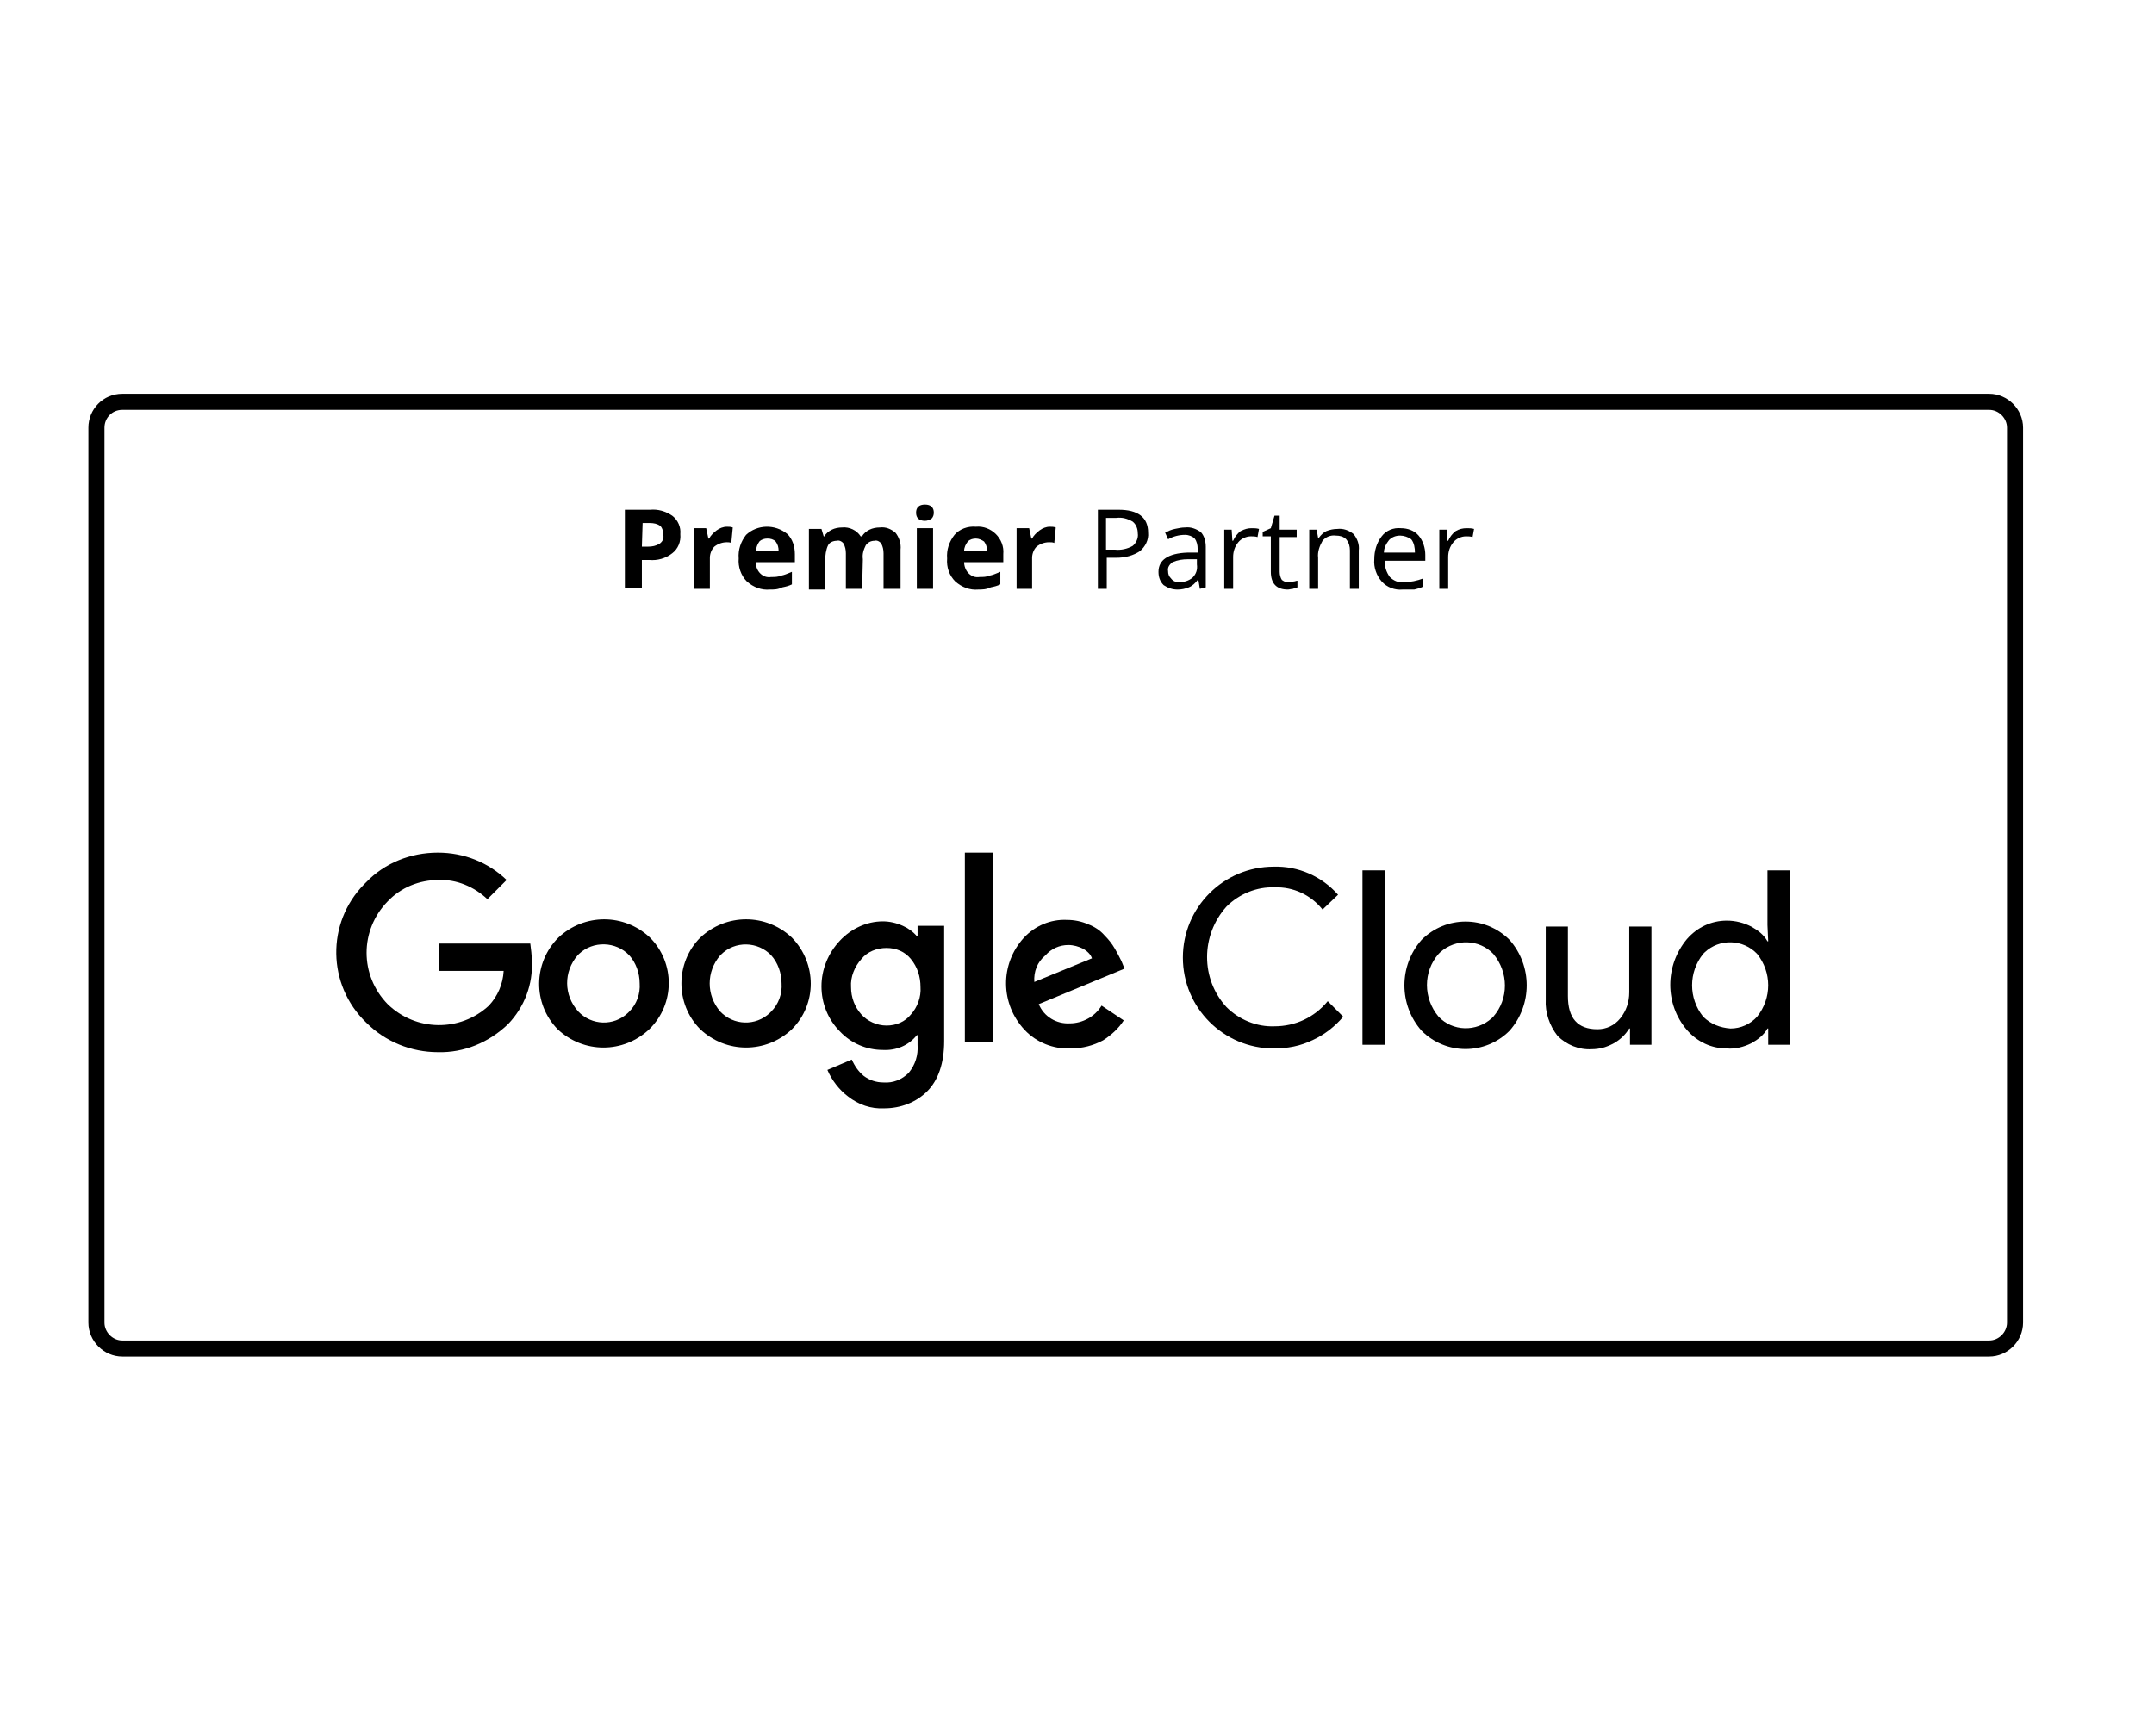
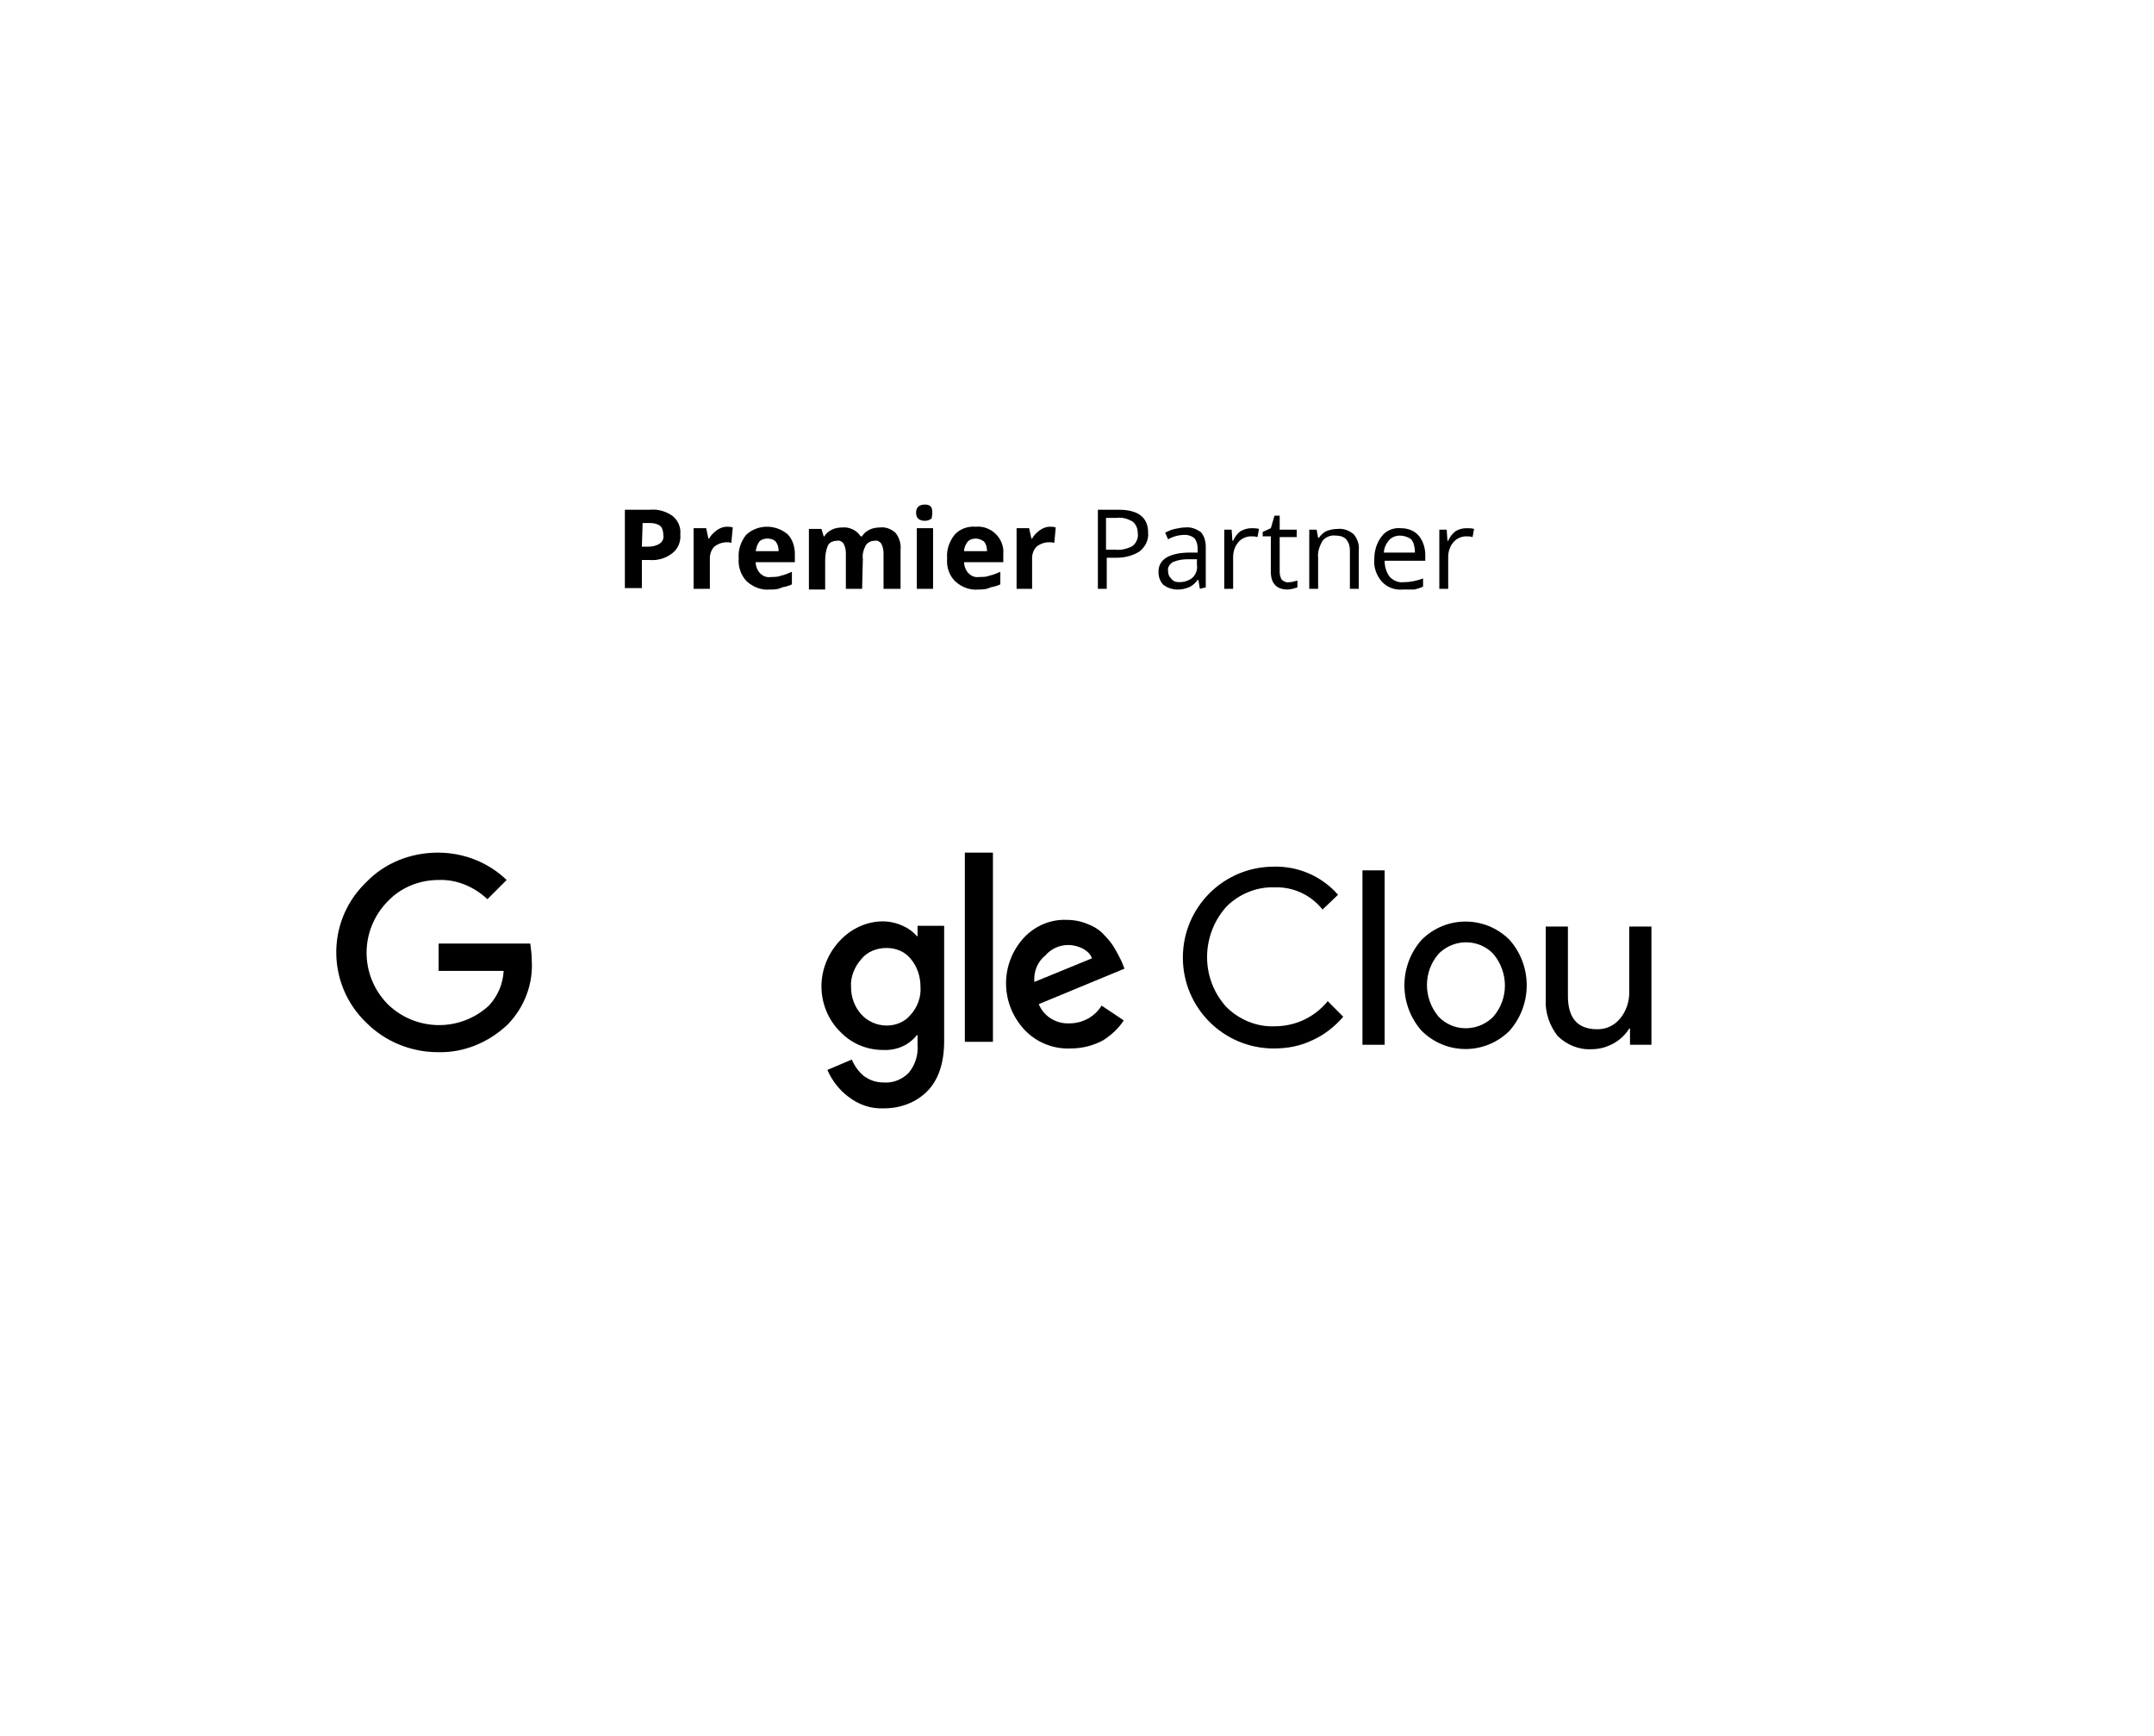
<svg xmlns="http://www.w3.org/2000/svg" width="134" height="108" viewBox="0 0 134 108" fill="none">
-   <path fill-rule="evenodd" clip-rule="evenodd" d="M7.609 25H123.747C124.621 25 125.356 25.736 125.356 26.609V82.287C125.356 83.161 124.621 83.897 123.747 83.897H7.609C6.736 83.897 6 83.161 6 82.287V26.609C6 25.736 6.69 25 7.609 25Z" stroke="black" />
  <path fill-rule="evenodd" clip-rule="evenodd" d="M41.816 34.425C42.184 34.15 42.368 33.69 42.322 33.23C42.368 32.816 42.184 32.356 41.816 32.081C41.402 31.805 40.943 31.667 40.437 31.713H38.873V36.586H39.931V34.839H40.391C40.897 34.885 41.402 34.747 41.816 34.425ZM40.299 34.011H39.931L39.977 32.54H40.437C40.667 32.54 40.897 32.586 41.081 32.724C41.218 32.862 41.264 33.092 41.264 33.276C41.31 33.506 41.218 33.69 41.035 33.827C40.805 33.965 40.575 34.011 40.299 34.011Z" fill="black" />
  <path d="M45.218 32.77C45.356 32.77 45.448 32.77 45.586 32.816L45.494 33.782C45.402 33.736 45.31 33.736 45.218 33.736C44.943 33.736 44.667 33.828 44.437 34.012C44.253 34.196 44.161 34.472 44.161 34.702V36.633H43.149V32.862H43.931L44.069 33.506H44.115C44.207 33.322 44.391 33.138 44.575 33C44.759 32.862 44.989 32.77 45.218 32.77Z" fill="black" />
  <path fill-rule="evenodd" clip-rule="evenodd" d="M46.46 36.172C46.874 36.54 47.379 36.724 47.885 36.678C48.161 36.678 48.391 36.678 48.667 36.54C48.897 36.494 49.08 36.448 49.264 36.356V35.575C49.212 35.596 49.162 35.617 49.113 35.637C48.948 35.706 48.798 35.769 48.621 35.805C48.391 35.897 48.207 35.897 47.977 35.897C47.701 35.943 47.471 35.851 47.287 35.667C47.103 35.483 47.011 35.207 47.011 34.977H49.448V34.471C49.448 34.011 49.31 33.552 48.989 33.23C48.207 32.586 47.103 32.632 46.414 33.276C46.092 33.69 45.908 34.195 45.954 34.747C45.908 35.253 46.092 35.805 46.46 36.172ZM47.241 33.69C47.379 33.552 47.563 33.506 47.747 33.506C47.931 33.506 48.115 33.552 48.253 33.69C48.391 33.874 48.437 34.058 48.437 34.288H47.011C47.057 34.058 47.103 33.874 47.241 33.69Z" fill="black" />
  <path d="M53.632 36.633H52.621V34.426C52.621 34.196 52.575 34.012 52.483 33.828C52.391 33.69 52.207 33.598 52.069 33.644C51.839 33.644 51.609 33.736 51.517 33.92C51.379 34.196 51.333 34.564 51.333 34.885V36.678H50.322V32.908H51.103L51.241 33.368H51.287C51.379 33.184 51.563 33.046 51.747 32.954C51.931 32.862 52.161 32.816 52.391 32.816C52.85 32.77 53.31 33 53.54 33.368H53.632C53.724 33.184 53.908 33.046 54.092 32.954C54.276 32.862 54.506 32.816 54.736 32.816C55.103 32.77 55.425 32.908 55.701 33.138C55.931 33.414 56.069 33.828 56.023 34.196V36.633H54.965V34.426C54.965 34.196 54.919 34.012 54.828 33.828C54.736 33.69 54.552 33.598 54.414 33.644C54.184 33.644 54 33.736 53.862 33.92C53.724 34.196 53.632 34.472 53.678 34.793L53.632 36.633Z" fill="black" />
-   <path fill-rule="evenodd" clip-rule="evenodd" d="M57.54 31.391C57.172 31.391 56.989 31.575 56.989 31.896C56.989 32.218 57.172 32.402 57.54 32.402C57.678 32.402 57.816 32.356 57.954 32.264C58.046 32.172 58.092 32.034 58.092 31.896C58.092 31.575 57.908 31.391 57.54 31.391ZM57.035 36.632H58.046V32.862H57.035V36.632Z" fill="black" />
+   <path fill-rule="evenodd" clip-rule="evenodd" d="M57.54 31.391C57.172 31.391 56.989 31.575 56.989 31.896C56.989 32.218 57.172 32.402 57.54 32.402C57.678 32.402 57.816 32.356 57.954 32.264C58.092 31.575 57.908 31.391 57.54 31.391ZM57.035 36.632H58.046V32.862H57.035V36.632Z" fill="black" />
  <path fill-rule="evenodd" clip-rule="evenodd" d="M59.425 36.172C59.839 36.54 60.345 36.724 60.851 36.678C61.081 36.678 61.356 36.678 61.632 36.54C61.862 36.494 62.046 36.448 62.23 36.356V35.574C62.178 35.595 62.127 35.616 62.079 35.637C61.914 35.706 61.764 35.769 61.586 35.804C61.356 35.896 61.172 35.896 60.943 35.896C60.667 35.942 60.437 35.85 60.253 35.666C60.069 35.482 59.977 35.206 59.977 34.977H62.414V34.471C62.46 34.011 62.276 33.551 61.954 33.23C61.632 32.908 61.172 32.724 60.713 32.77C60.207 32.724 59.701 32.908 59.379 33.275C59.057 33.689 58.874 34.195 58.92 34.747C58.874 35.298 59.057 35.804 59.425 36.172ZM60.207 33.69C60.345 33.552 60.529 33.506 60.713 33.506C60.897 33.506 61.081 33.598 61.218 33.69C61.356 33.874 61.402 34.058 61.402 34.288H59.977C59.977 34.058 60.069 33.874 60.207 33.69Z" fill="black" />
  <path d="M65.31 32.77C65.448 32.77 65.54 32.77 65.678 32.816L65.586 33.782C65.494 33.736 65.402 33.736 65.264 33.736C64.989 33.736 64.713 33.828 64.483 34.012C64.299 34.196 64.207 34.472 64.207 34.702V36.633H63.242V32.862H64.023L64.161 33.506H64.207C64.299 33.322 64.483 33.138 64.667 33C64.851 32.862 65.081 32.77 65.31 32.77Z" fill="black" />
  <path fill-rule="evenodd" clip-rule="evenodd" d="M70.919 34.288C71.241 34.012 71.471 33.598 71.425 33.138C71.425 32.173 70.782 31.713 69.586 31.713H68.299V36.632H68.851V34.701H69.448C70 34.701 70.506 34.563 70.919 34.288ZM69.356 34.196H68.85H68.805V32.219H69.448C69.816 32.173 70.138 32.265 70.46 32.449C70.69 32.633 70.782 32.908 70.782 33.184C70.828 33.46 70.69 33.782 70.46 33.966C70.138 34.15 69.724 34.242 69.356 34.196Z" fill="black" />
  <path fill-rule="evenodd" clip-rule="evenodd" d="M74.552 36.081L74.644 36.633L75.011 36.541V34.012C75.011 33.69 74.919 33.322 74.69 33.092C74.414 32.908 74.092 32.771 73.724 32.816C73.528 32.816 73.365 32.85 73.178 32.889C73.147 32.895 73.114 32.902 73.081 32.908C72.851 32.955 72.667 33.046 72.483 33.138L72.483 33.138L72.667 33.552C72.989 33.368 73.356 33.276 73.724 33.276C73.954 33.276 74.184 33.368 74.322 33.506C74.46 33.69 74.506 33.92 74.506 34.15V34.38H73.862C72.667 34.426 72.069 34.84 72.069 35.575C72.069 35.897 72.161 36.173 72.391 36.403C72.667 36.587 72.942 36.679 73.264 36.679C73.494 36.679 73.724 36.633 73.954 36.541C74.184 36.449 74.368 36.265 74.506 36.081H74.552ZM74.184 35.942C73.954 36.126 73.678 36.218 73.356 36.218C73.172 36.218 72.989 36.172 72.851 35.988C72.713 35.85 72.667 35.712 72.667 35.529C72.621 35.299 72.759 35.115 72.942 34.977C73.264 34.839 73.586 34.793 73.908 34.793H74.46V35.115C74.506 35.437 74.414 35.712 74.184 35.942Z" fill="black" />
  <path d="M77.862 32.862C78 32.862 78.184 32.862 78.322 32.908L78.23 33.414C78.092 33.368 77.954 33.368 77.816 33.368C77.54 33.368 77.218 33.506 77.034 33.736C76.805 34.012 76.713 34.334 76.713 34.655V36.632H76.161V32.954H76.621L76.667 33.644H76.713C76.805 33.414 76.989 33.184 77.172 33.046C77.448 32.908 77.632 32.862 77.862 32.862Z" fill="black" />
  <path d="M80.207 36.218C80.299 36.218 80.391 36.218 80.483 36.172C80.575 36.172 80.621 36.126 80.713 36.126V36.54C80.621 36.586 80.529 36.586 80.437 36.632C80.345 36.632 80.207 36.678 80.115 36.678C79.425 36.678 79.058 36.31 79.058 35.574V33.367H78.552V33.092L79.058 32.862L79.287 32.08H79.609V32.954H80.667V33.413H79.609V35.574C79.609 35.758 79.655 35.942 79.747 36.08C79.885 36.172 80.023 36.264 80.207 36.218Z" fill="black" />
  <path d="M83.977 36.632V34.242C83.977 34.012 83.931 33.782 83.747 33.552C83.563 33.368 83.333 33.322 83.103 33.322C82.782 33.276 82.46 33.414 82.276 33.644C82.092 33.966 81.954 34.334 82 34.701V36.632H81.448V32.954H81.908L82 33.46H82.046C82.184 33.276 82.322 33.138 82.506 33.046C82.736 32.954 82.966 32.908 83.195 32.908C83.563 32.862 83.931 33 84.207 33.23C84.437 33.506 84.575 33.874 84.529 34.242V36.632H83.977Z" fill="black" />
  <path fill-rule="evenodd" clip-rule="evenodd" d="M85.954 36.173C86.276 36.541 86.782 36.724 87.241 36.678H87.977L87.977 36.678C88.161 36.633 88.345 36.587 88.529 36.495V35.989C88.161 36.127 87.747 36.219 87.333 36.219C87.011 36.265 86.69 36.127 86.46 35.897C86.23 35.575 86.138 35.253 86.138 34.885H88.667V34.518C88.667 34.104 88.529 33.644 88.253 33.322C87.977 33 87.563 32.862 87.15 32.862C86.69 32.816 86.23 33 85.954 33.368C85.632 33.782 85.494 34.288 85.494 34.793C85.448 35.299 85.632 35.805 85.954 36.173ZM86.414 33.598C86.598 33.414 86.828 33.322 87.103 33.322C87.333 33.322 87.609 33.414 87.793 33.552C87.977 33.782 88.023 34.104 88.023 34.38H86.092C86.092 34.104 86.23 33.828 86.414 33.598Z" fill="black" />
  <path d="M91.241 32.862C91.379 32.862 91.563 32.862 91.701 32.908L91.609 33.414C91.471 33.368 91.333 33.368 91.195 33.368C90.92 33.368 90.598 33.506 90.414 33.736C90.184 34.012 90.092 34.334 90.092 34.655V36.632H89.54V32.954H90L90.046 33.644H90.092C90.184 33.414 90.368 33.184 90.552 33.046C90.782 32.908 91.011 32.862 91.241 32.862Z" fill="black" />
  <path d="M79.241 65.23C76.115 65.23 73.586 62.701 73.586 59.575C73.586 56.448 76.115 53.919 79.241 53.919C80.759 53.873 82.23 54.517 83.241 55.666L82.276 56.586C81.54 55.666 80.437 55.161 79.287 55.207C78.184 55.161 77.08 55.62 76.299 56.402C74.69 58.195 74.69 60.908 76.299 62.655C77.08 63.437 78.184 63.896 79.287 63.85C80.575 63.85 81.77 63.299 82.598 62.287L83.563 63.253C83.057 63.85 82.414 64.356 81.724 64.678C80.897 65.092 80.069 65.23 79.241 65.23Z" fill="black" />
  <rect x="84.759" y="54.149" width="1.379" height="10.851" fill="black" />
  <path fill-rule="evenodd" clip-rule="evenodd" d="M93.908 58.472C92.391 56.955 89.954 56.955 88.437 58.472C87.012 60.081 87.012 62.518 88.437 64.127C89.954 65.644 92.391 65.644 93.908 64.127C95.333 62.518 95.333 60.081 93.908 58.472ZM92.805 63.344C91.839 64.218 90.368 64.172 89.494 63.252C88.529 62.103 88.529 60.448 89.494 59.344L89.586 59.252C90.552 58.379 92.023 58.425 92.897 59.344C93.862 60.494 93.862 62.149 92.897 63.252L92.805 63.344Z" fill="black" />
  <path d="M102.736 65H101.402V63.988H101.356C101.126 64.356 100.805 64.678 100.391 64.908C99.977 65.138 99.517 65.276 99.011 65.276C98.23 65.322 97.448 65 96.897 64.448C96.391 63.804 96.115 62.977 96.161 62.195V57.644H97.54V61.965C97.54 63.345 98.138 64.034 99.379 64.034C99.931 64.034 100.437 63.804 100.805 63.345C101.172 62.885 101.356 62.333 101.356 61.736V57.644H102.736V65Z" fill="black" />
-   <path fill-rule="evenodd" clip-rule="evenodd" d="M104.943 64.08C105.586 64.816 106.46 65.23 107.425 65.23C107.931 65.276 108.483 65.138 108.943 64.908C109.356 64.678 109.724 64.402 109.954 63.989H110V65H111.333V54.149H109.954V57.552L110 58.563H109.954C109.724 58.149 109.356 57.874 108.943 57.644C108.483 57.414 107.977 57.276 107.425 57.276C106.46 57.276 105.586 57.69 104.943 58.425C103.563 60.08 103.563 62.471 104.943 64.08ZM109.31 63.252C108.897 63.712 108.299 63.988 107.655 63.988C107.012 63.942 106.414 63.712 105.954 63.252C105.035 62.103 105.035 60.494 105.954 59.344L106.046 59.252C106.966 58.379 108.437 58.425 109.31 59.344C110.23 60.494 110.23 62.103 109.31 63.252Z" fill="black" />
-   <path fill-rule="evenodd" clip-rule="evenodd" d="M34.69 64.034C36.299 65.552 38.782 65.552 40.391 64.034C42 62.471 42 59.897 40.437 58.333C38.828 56.816 36.345 56.816 34.736 58.333C33.172 59.897 33.127 62.425 34.69 64.034ZM39.057 63.023C38.184 63.851 36.805 63.805 35.977 62.931C35.057 61.92 35.057 60.448 35.931 59.437L36.023 59.345C36.897 58.517 38.322 58.563 39.15 59.437C39.563 59.897 39.793 60.54 39.793 61.184C39.839 61.828 39.609 62.471 39.15 62.931L39.057 63.023Z" fill="black" />
-   <path fill-rule="evenodd" clip-rule="evenodd" d="M43.563 64.034C45.172 65.552 47.655 65.552 49.264 64.034C50.828 62.471 50.828 59.942 49.264 58.333C47.655 56.816 45.172 56.816 43.563 58.333C42 59.897 42 62.471 43.563 64.034ZM47.885 63.023C47.011 63.85 45.632 63.804 44.805 62.931C43.931 61.919 43.931 60.448 44.805 59.436L44.851 59.391C45.724 58.517 47.15 58.563 47.977 59.436C48.391 59.896 48.621 60.54 48.621 61.184C48.667 61.827 48.437 62.471 47.977 62.931L47.885 63.023Z" fill="black" />
  <rect x="60.023" y="53.046" width="1.747" height="11.77" fill="black" />
  <path fill-rule="evenodd" clip-rule="evenodd" d="M63.747 64.081C64.483 64.862 65.54 65.276 66.598 65.23C67.333 65.23 68.023 65.046 68.621 64.724C69.126 64.402 69.586 63.989 69.908 63.483L68.529 62.563C68.115 63.253 67.333 63.667 66.552 63.667C65.724 63.713 64.942 63.253 64.621 62.471L69.954 60.264L69.77 59.805C69.632 59.529 69.494 59.253 69.356 59.023C69.172 58.701 68.942 58.425 68.713 58.196C68.437 57.874 68.069 57.644 67.701 57.506C67.287 57.322 66.828 57.23 66.368 57.23C65.356 57.184 64.391 57.598 63.701 58.334C62.184 59.989 62.23 62.471 63.747 64.081ZM67.931 59.621L64.345 61.092C64.299 60.448 64.529 59.85 65.034 59.437C65.402 59.023 65.908 58.793 66.46 58.793C66.782 58.793 67.103 58.885 67.379 59.023C67.609 59.161 67.839 59.345 67.931 59.621Z" fill="black" />
  <path fill-rule="evenodd" clip-rule="evenodd" d="M52.759 68.219C53.402 68.725 54.184 69 55.012 68.954C56.023 68.954 56.989 68.587 57.678 67.897C58.368 67.207 58.736 66.15 58.736 64.77V57.598H57.081V58.242H57.035C56.805 57.966 56.483 57.736 56.161 57.598C55.747 57.414 55.333 57.322 54.92 57.322C53.908 57.322 52.943 57.782 52.253 58.518C51.517 59.299 51.103 60.311 51.103 61.368C51.103 62.426 51.517 63.437 52.253 64.173C52.943 64.909 53.908 65.322 54.92 65.322C55.747 65.368 56.529 65.046 57.035 64.403H57.081V65C57.127 65.644 56.943 66.242 56.529 66.748C56.115 67.161 55.563 67.391 54.966 67.345C54.506 67.345 54.092 67.207 53.724 66.931C53.402 66.656 53.172 66.334 52.989 65.92L51.471 66.564C51.747 67.207 52.207 67.805 52.759 68.219ZM56.667 63.114C56.299 63.574 55.747 63.804 55.15 63.804C54.552 63.804 53.954 63.528 53.586 63.114C53.172 62.655 52.943 62.057 52.943 61.413C52.897 60.77 53.172 60.126 53.586 59.666C53.954 59.206 54.552 58.977 55.15 58.977C55.747 58.977 56.299 59.206 56.667 59.666C57.081 60.172 57.264 60.77 57.264 61.413C57.31 62.011 57.081 62.655 56.667 63.114Z" fill="black" />
  <path d="M27.241 65.46C25.586 65.46 23.977 64.816 22.782 63.621C20.345 61.276 20.299 57.414 22.644 55.023C22.69 54.977 22.736 54.931 22.782 54.885C23.931 53.69 25.54 53.046 27.241 53.046C28.851 53.046 30.368 53.644 31.517 54.747L30.322 55.943C29.494 55.161 28.391 54.701 27.287 54.747C26.092 54.747 24.943 55.207 24.115 56.08C22.368 57.873 22.368 60.678 24.115 62.471C25.862 64.172 28.621 64.218 30.414 62.563C30.966 61.965 31.287 61.23 31.333 60.402H27.287V58.701H32.989C33.035 59.069 33.081 59.391 33.081 59.758C33.172 61.23 32.621 62.655 31.609 63.713C30.414 64.862 28.851 65.506 27.241 65.46Z" fill="black" />
</svg>